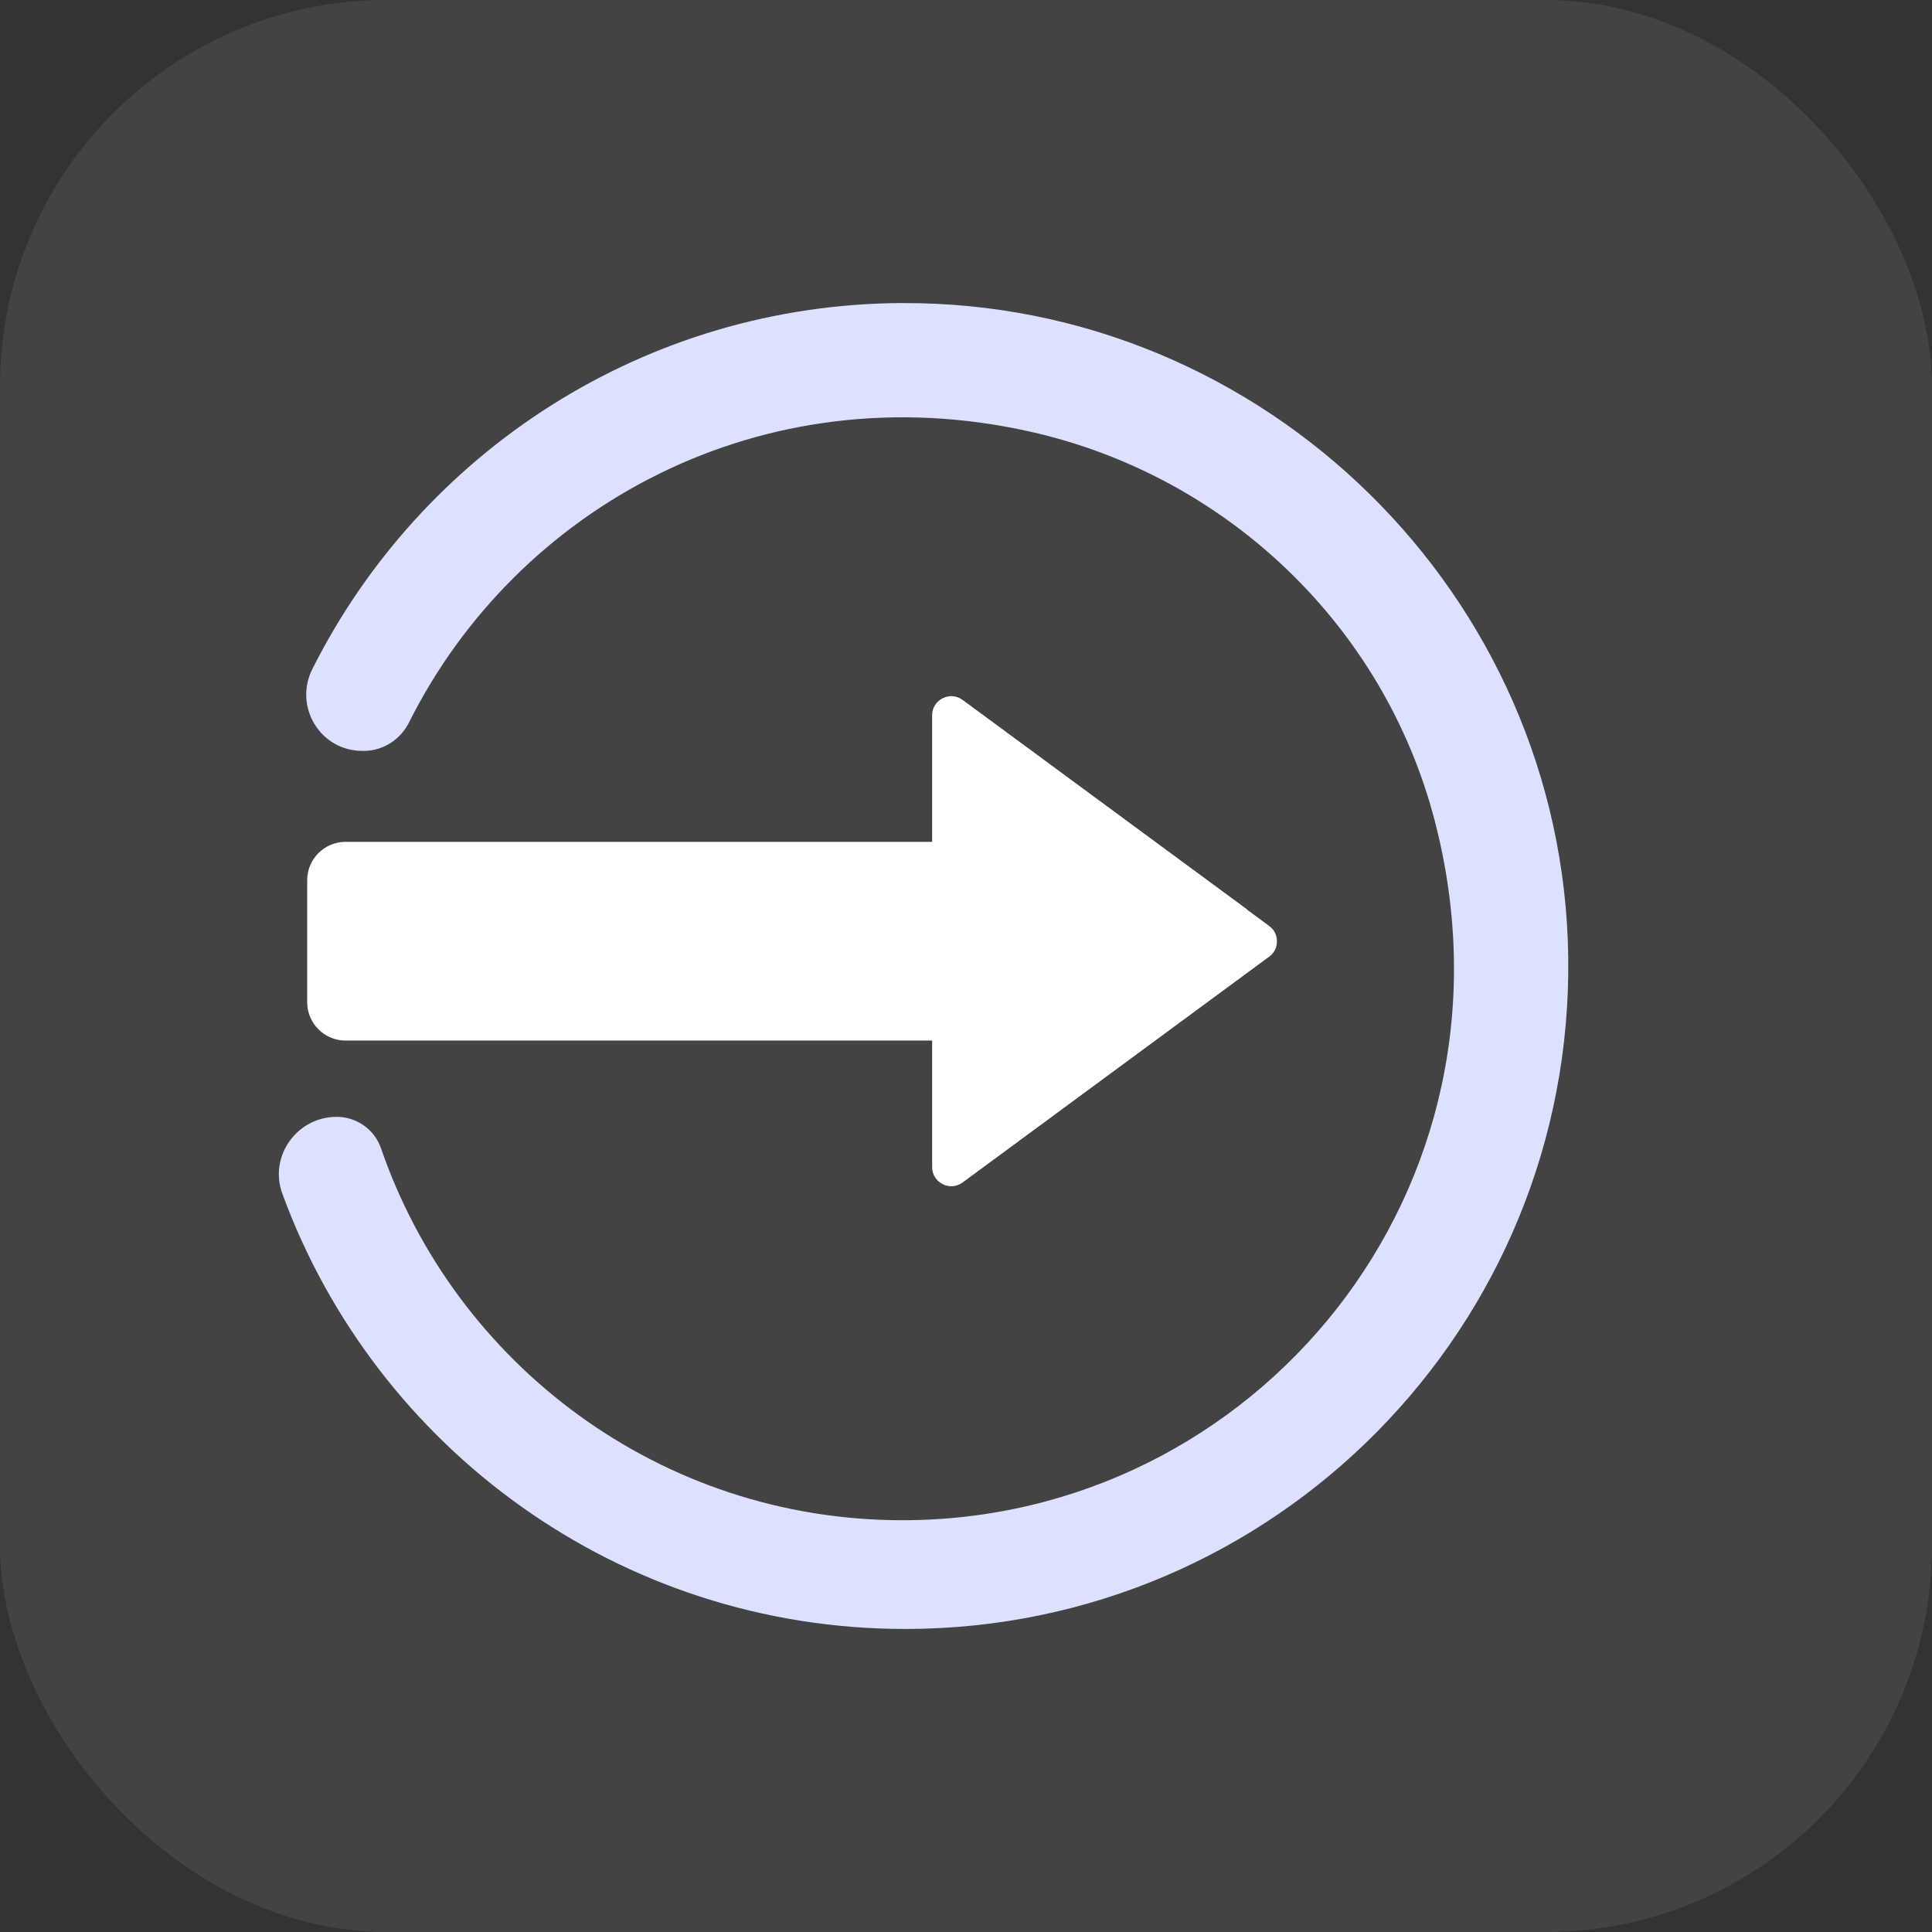
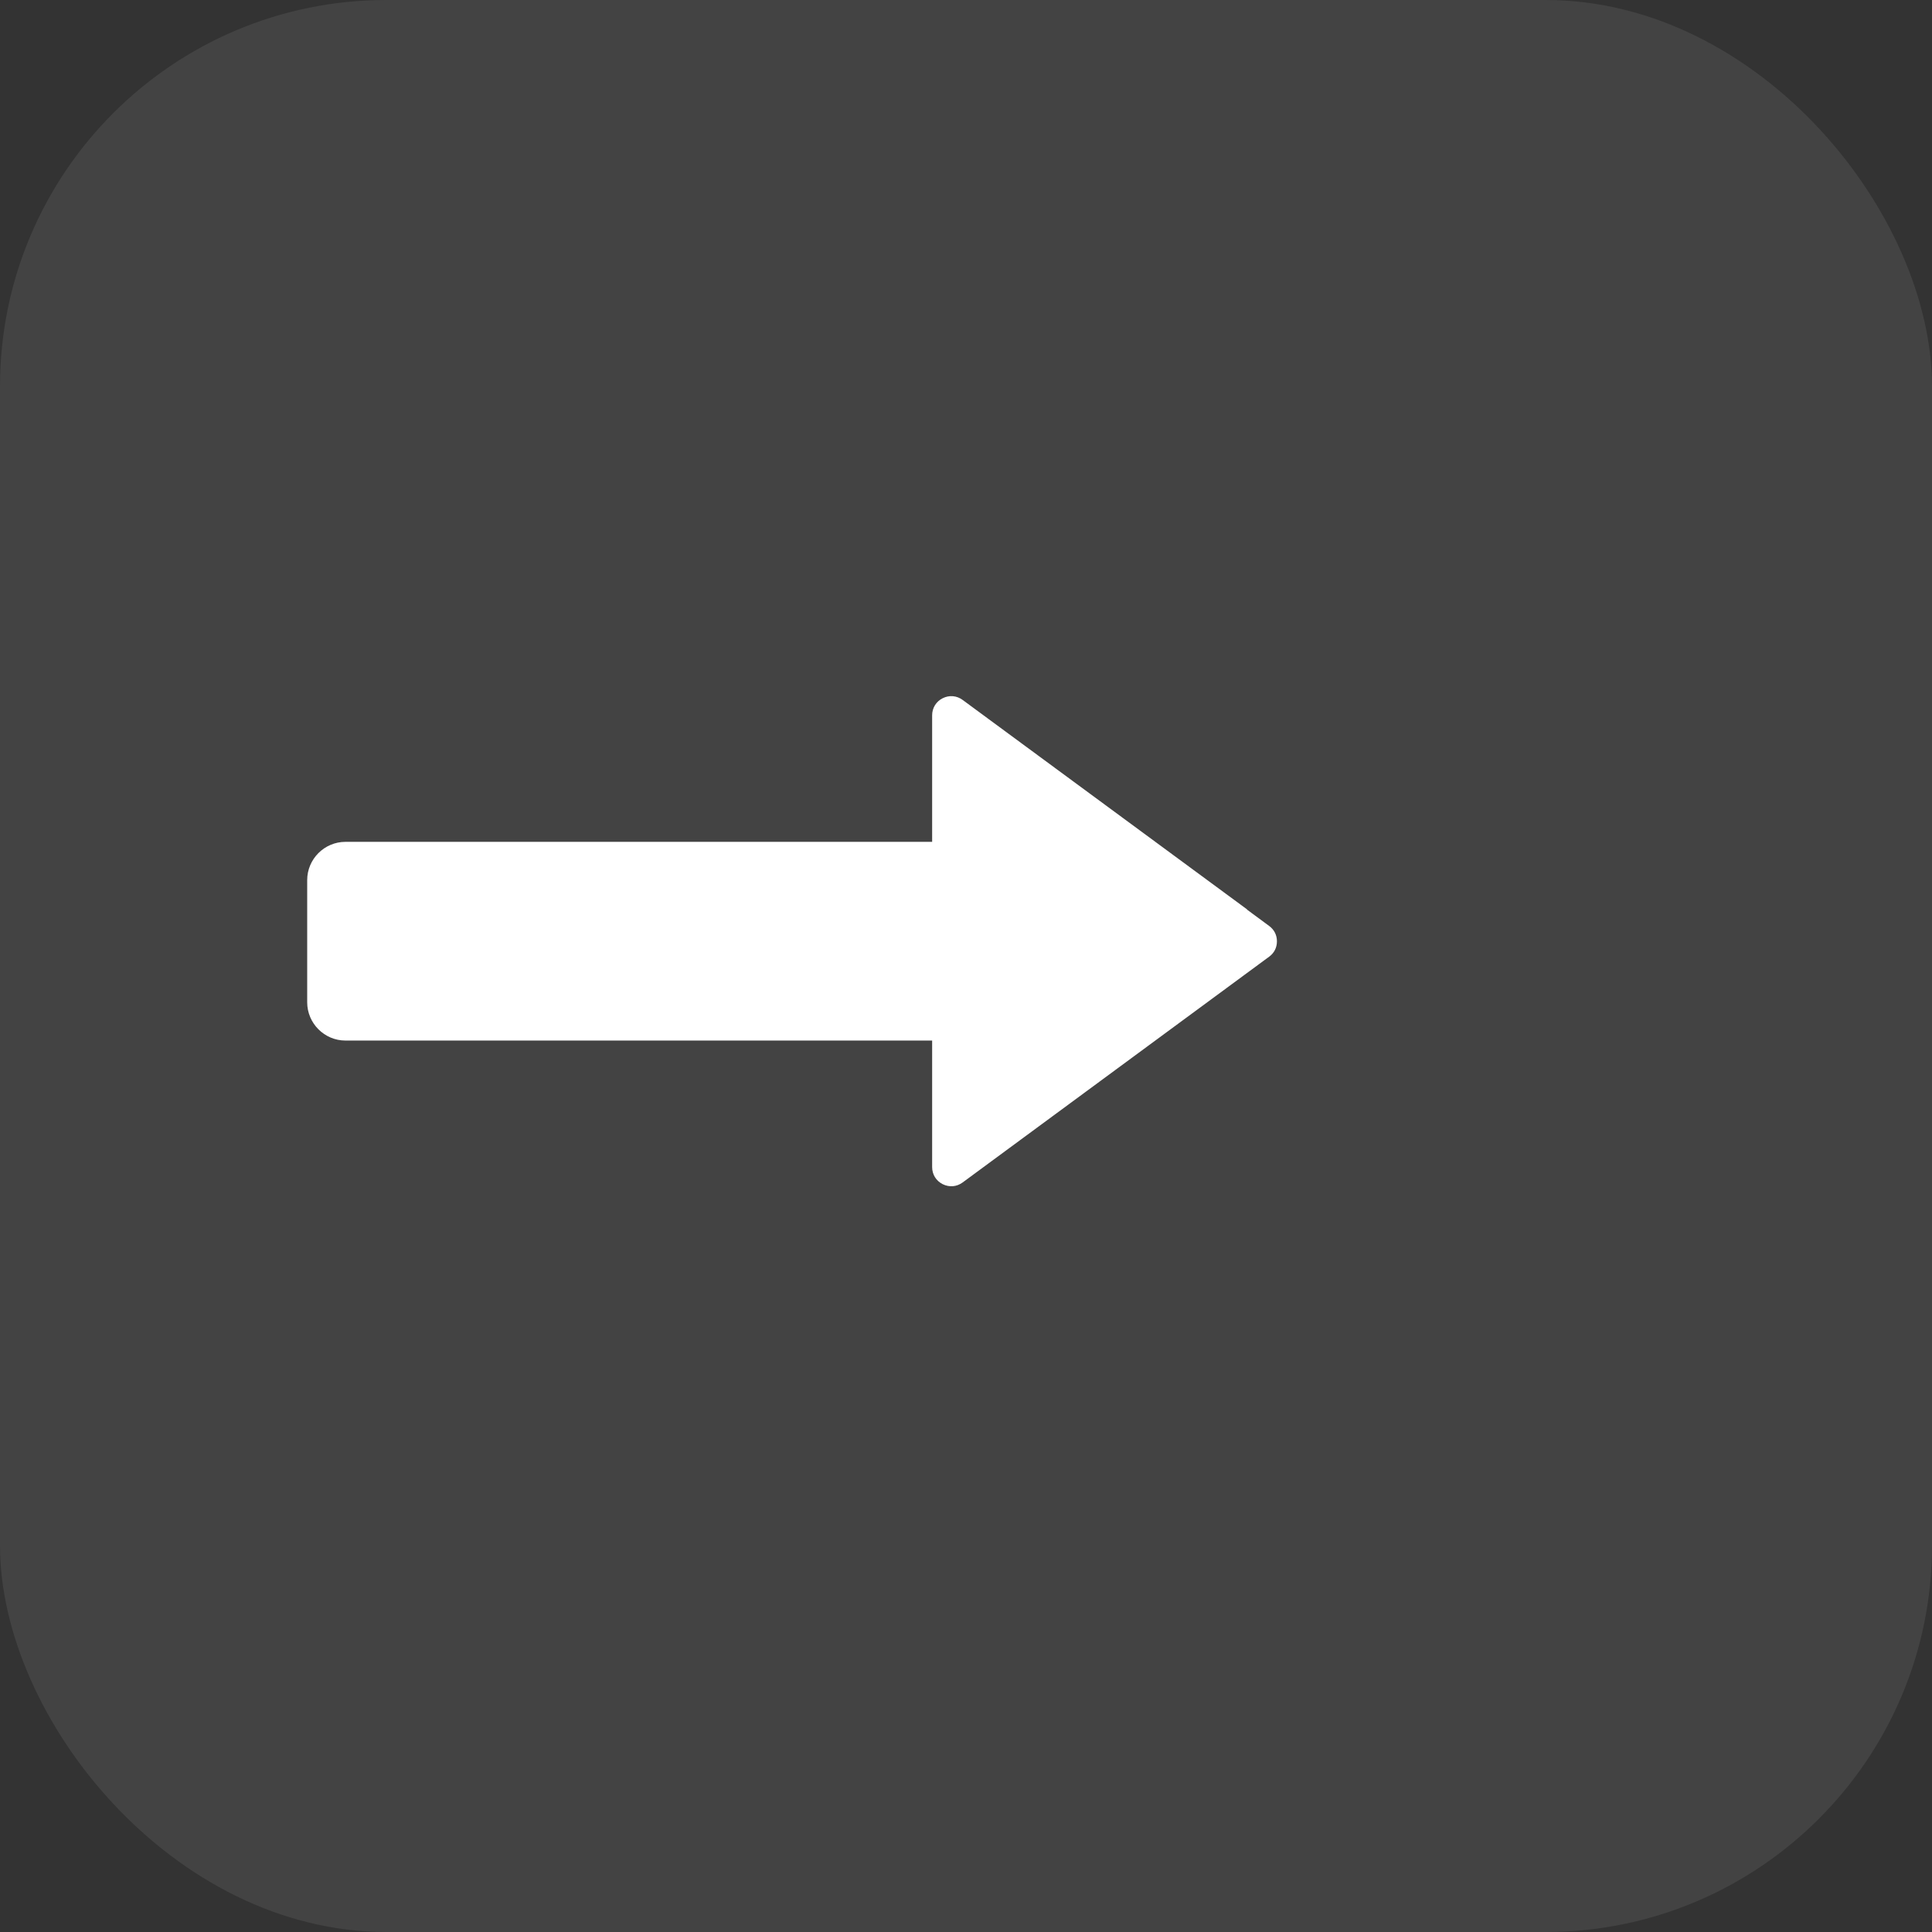
<svg xmlns="http://www.w3.org/2000/svg" width="80" height="80" viewBox="0 0 80 80" fill="none">
  <rect x="0" y="0" width="80" height="80" fill="#333333" stroke="none" />
  <rect width="80" height="80" rx="16" fill="white" fill-opacity="0.08" />
  <path fill-rule="evenodd" clip-rule="evenodd" d="M14.305 34.859H38.598V29.62C38.598 29.314 38.761 29.05 39.033 28.913C39.306 28.775 39.614 28.801 39.861 28.983L51.64 37.657L51.632 37.662L52.552 38.341C52.763 38.496 52.875 38.72 52.875 38.978C52.875 39.237 52.763 39.461 52.552 39.615L39.861 48.963C39.614 49.145 39.308 49.17 39.033 49.033C38.761 48.895 38.598 48.632 38.598 48.326V43.087H14.305C13.433 43.087 12.72 42.374 12.72 41.501V36.444C12.72 35.572 13.433 34.859 14.305 34.859Z" fill="white" />
-   <path d="M37.391 12.548C26.69 12.584 17.434 18.741 12.935 27.701C12.152 29.258 13.261 31.093 15.004 31.093H15.06C15.86 31.093 16.576 30.63 16.935 29.918C21.403 20.983 31.551 15.387 42.648 17.871C50.789 19.695 57.306 25.908 59.408 33.981C63.382 49.235 51.976 62.949 37.369 62.949C27.358 62.949 18.857 56.506 15.776 47.546C15.506 46.766 14.765 46.246 13.94 46.246C12.296 46.246 11.125 47.88 11.69 49.423C15.534 59.943 25.632 67.452 37.484 67.452C52.776 67.452 65.15 54.948 64.937 39.61C64.729 24.637 52.364 12.5 37.388 12.55L37.391 12.548Z" fill="#DCE1FF" />
</svg>